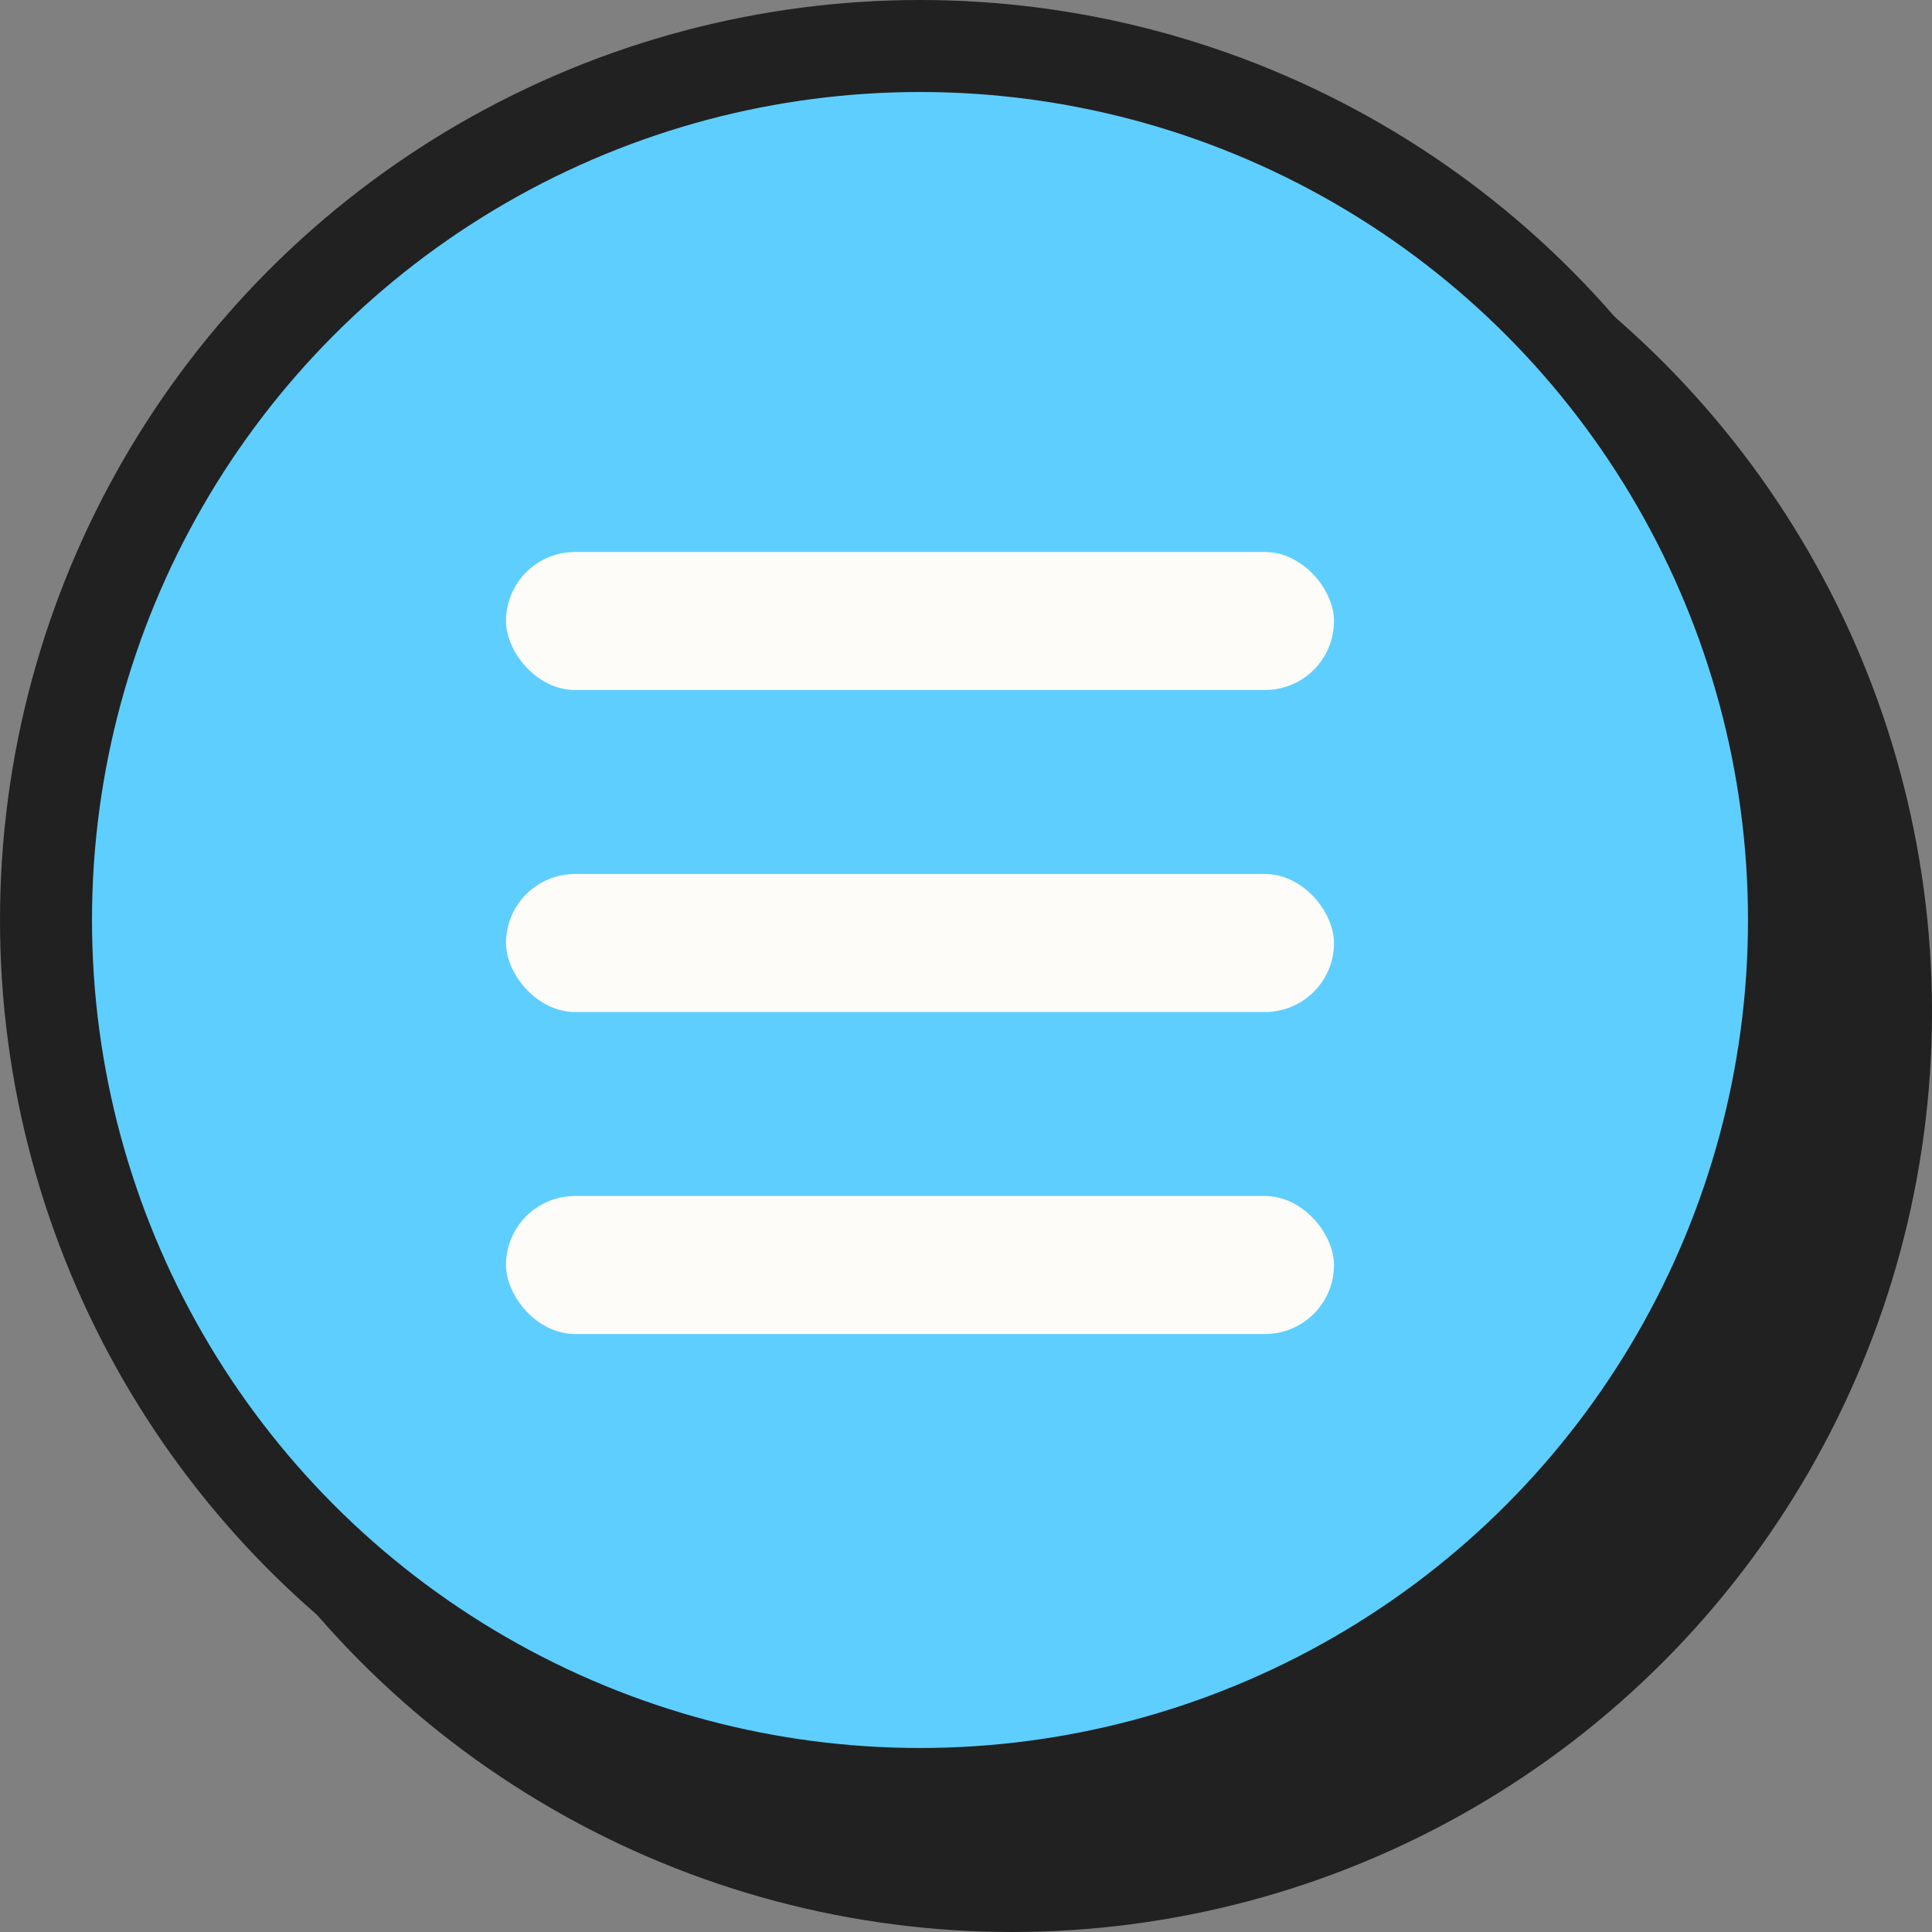
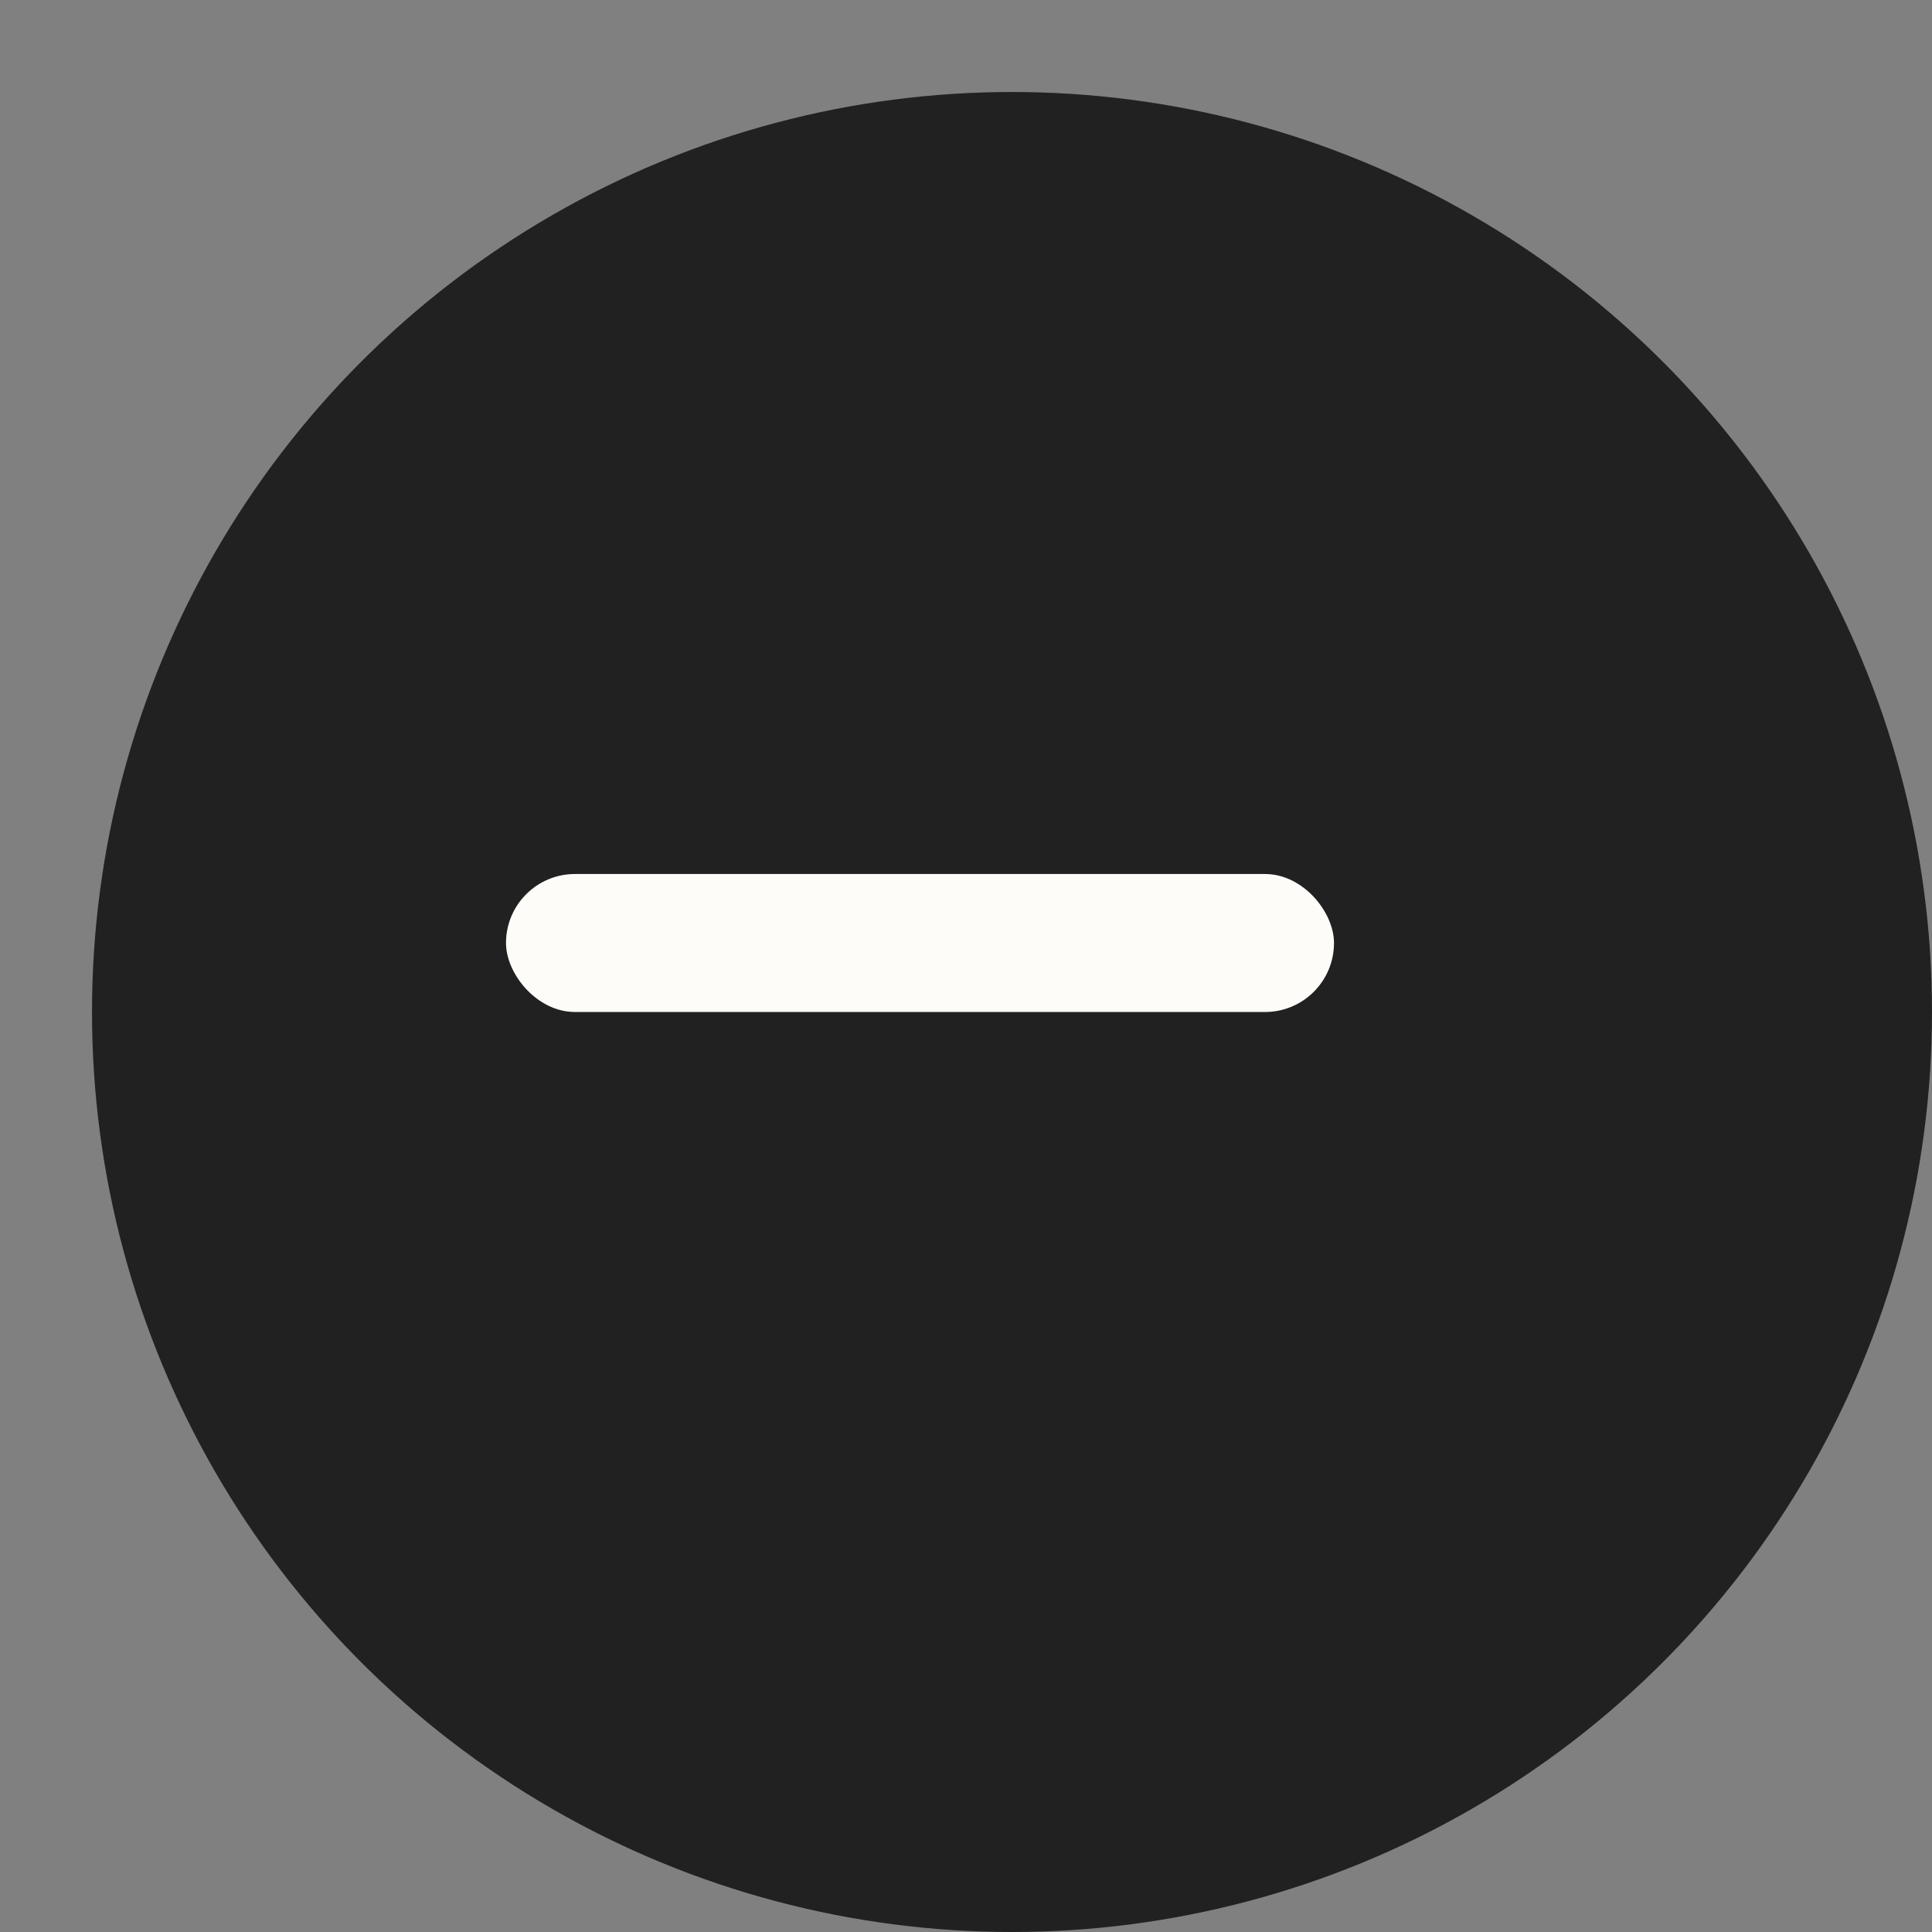
<svg xmlns="http://www.w3.org/2000/svg" width="42" height="42" viewBox="0 0 42 42" fill="none">
  <rect x="0" y="0" width="42" height="42" fill="#808080" stroke="none" />
  <circle cx="22" cy="22" r="20" fill="#212121" />
-   <circle cx="20" cy="20" r="19" fill="#5ECEFF" stroke="#212121" stroke-width="2" />
-   <rect x="11" y="12" width="18" height="3" rx="1.5" fill="#FDFCF8" />
  <rect x="11" y="19" width="18" height="3" rx="1.5" fill="#FDFCF8" />
-   <rect x="11" y="26" width="18" height="3" rx="1.5" fill="#FDFCF8" />
</svg>